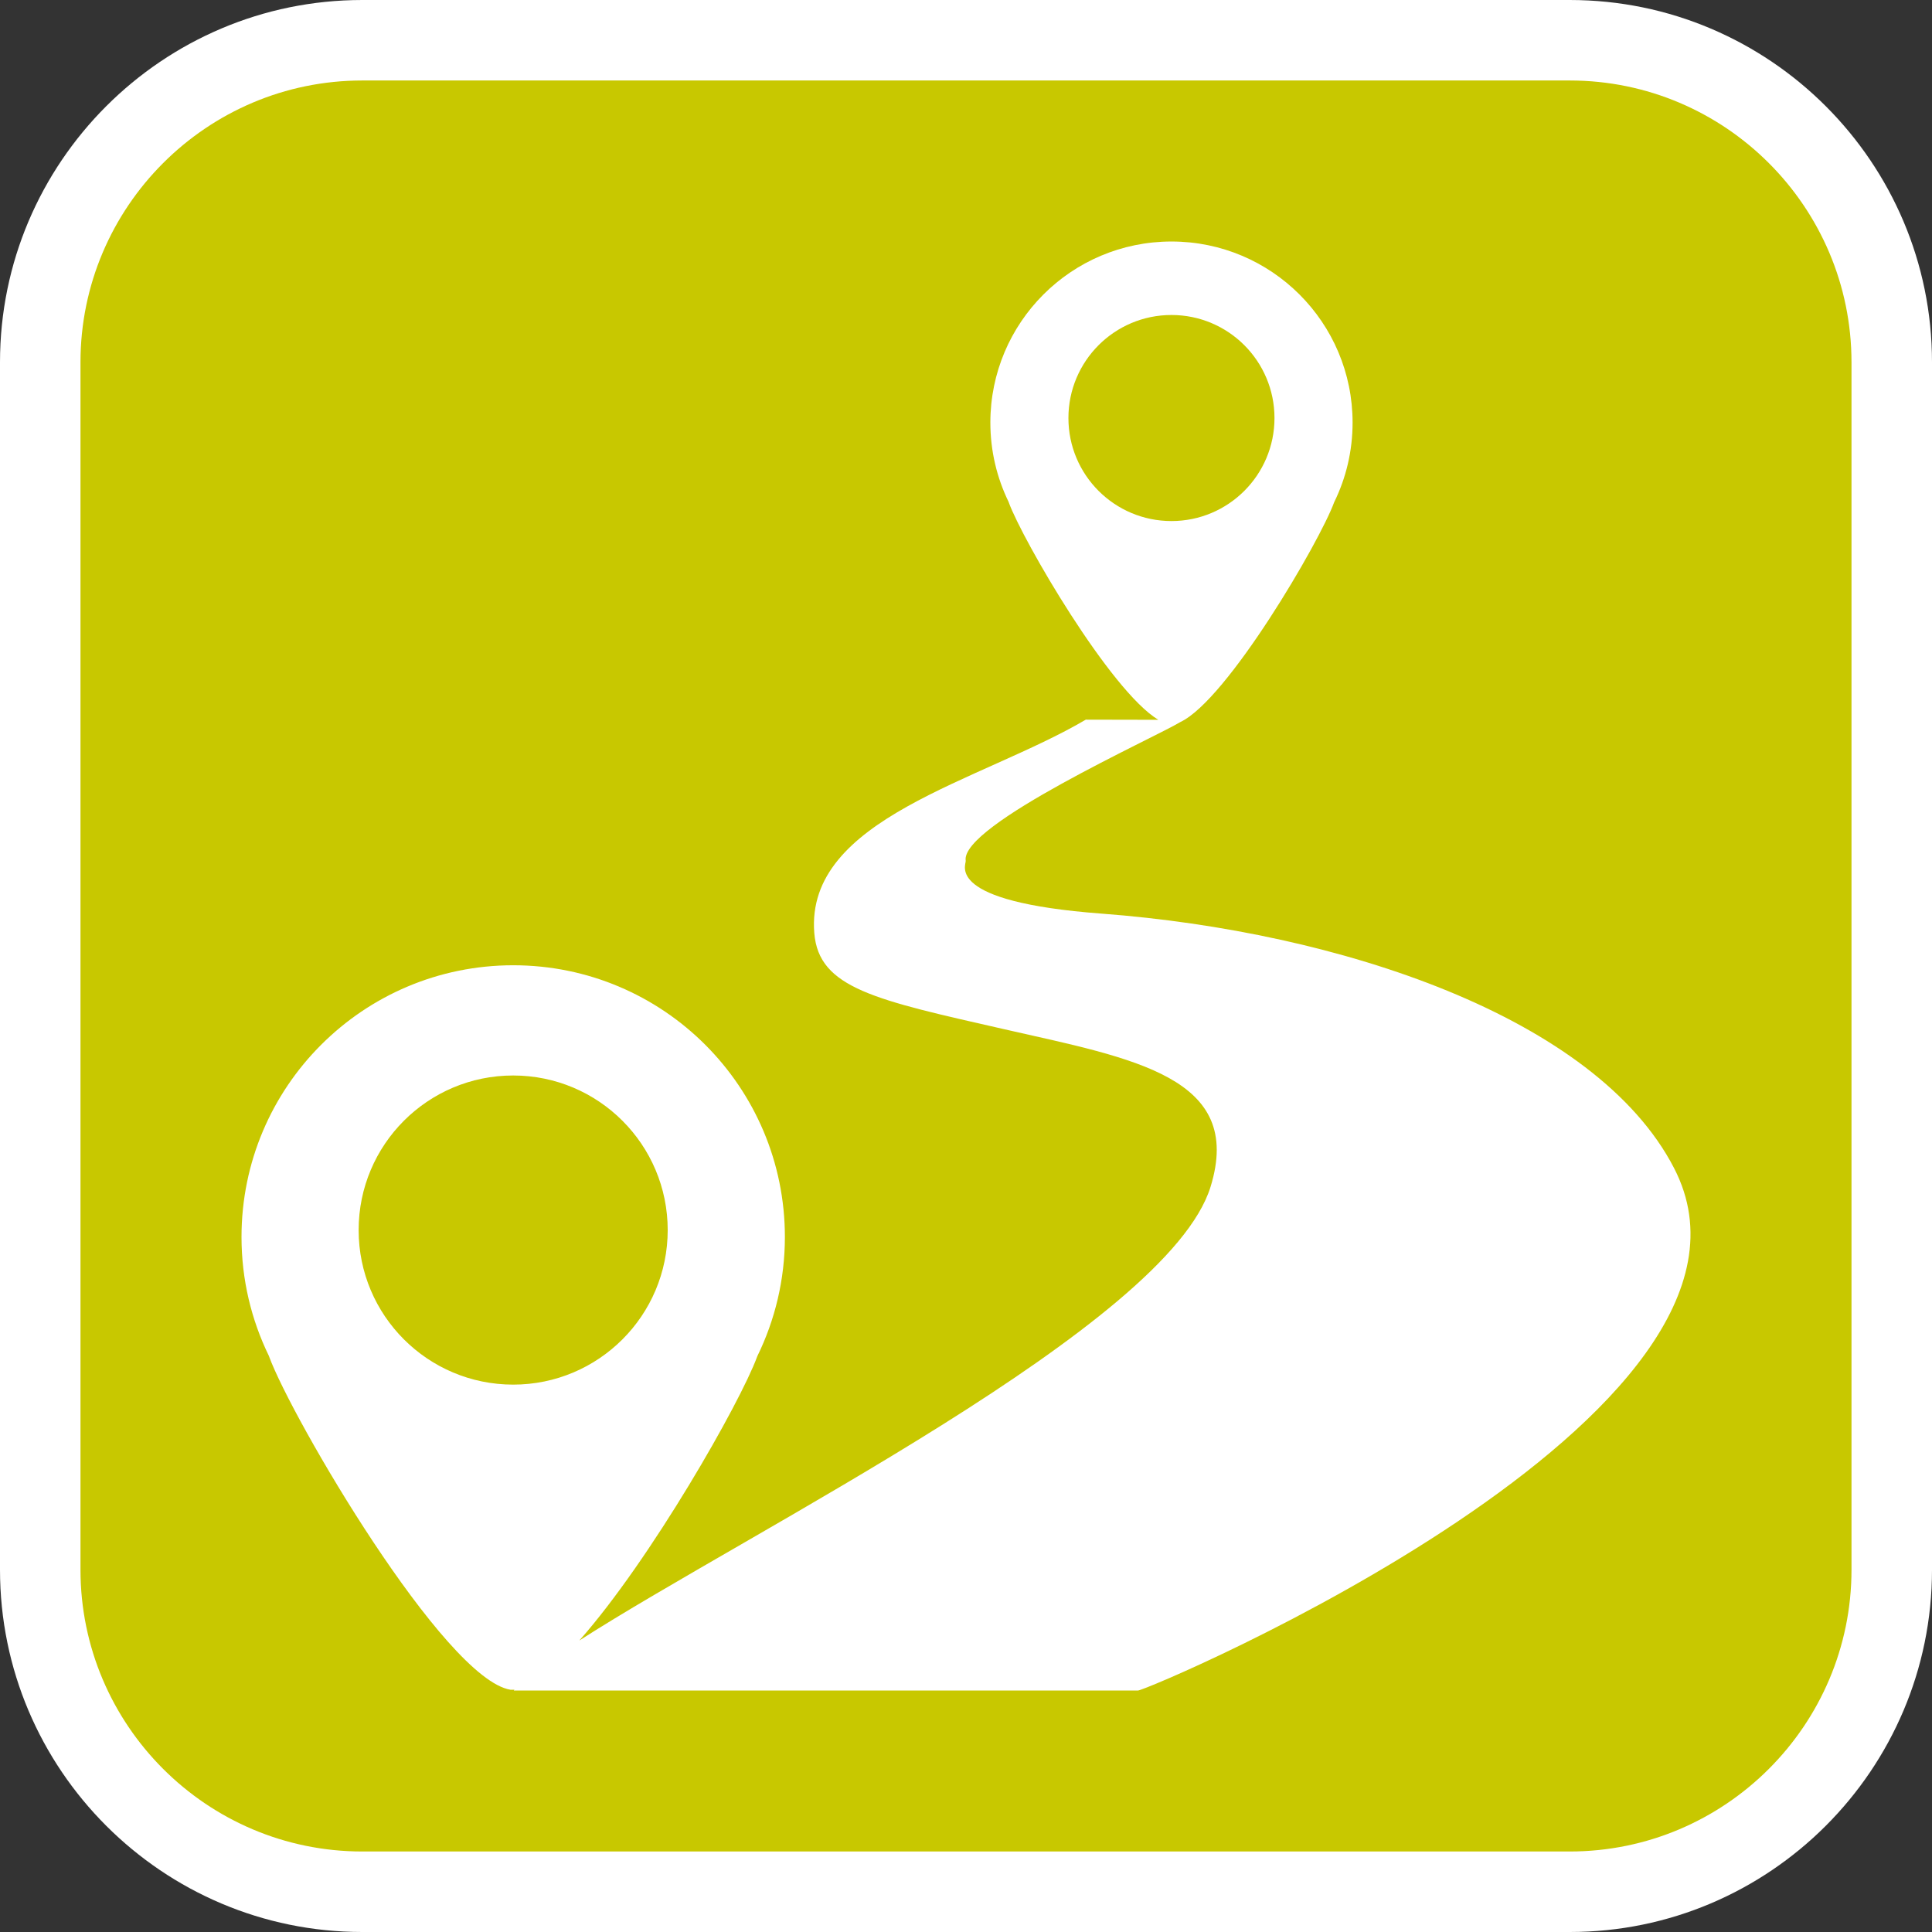
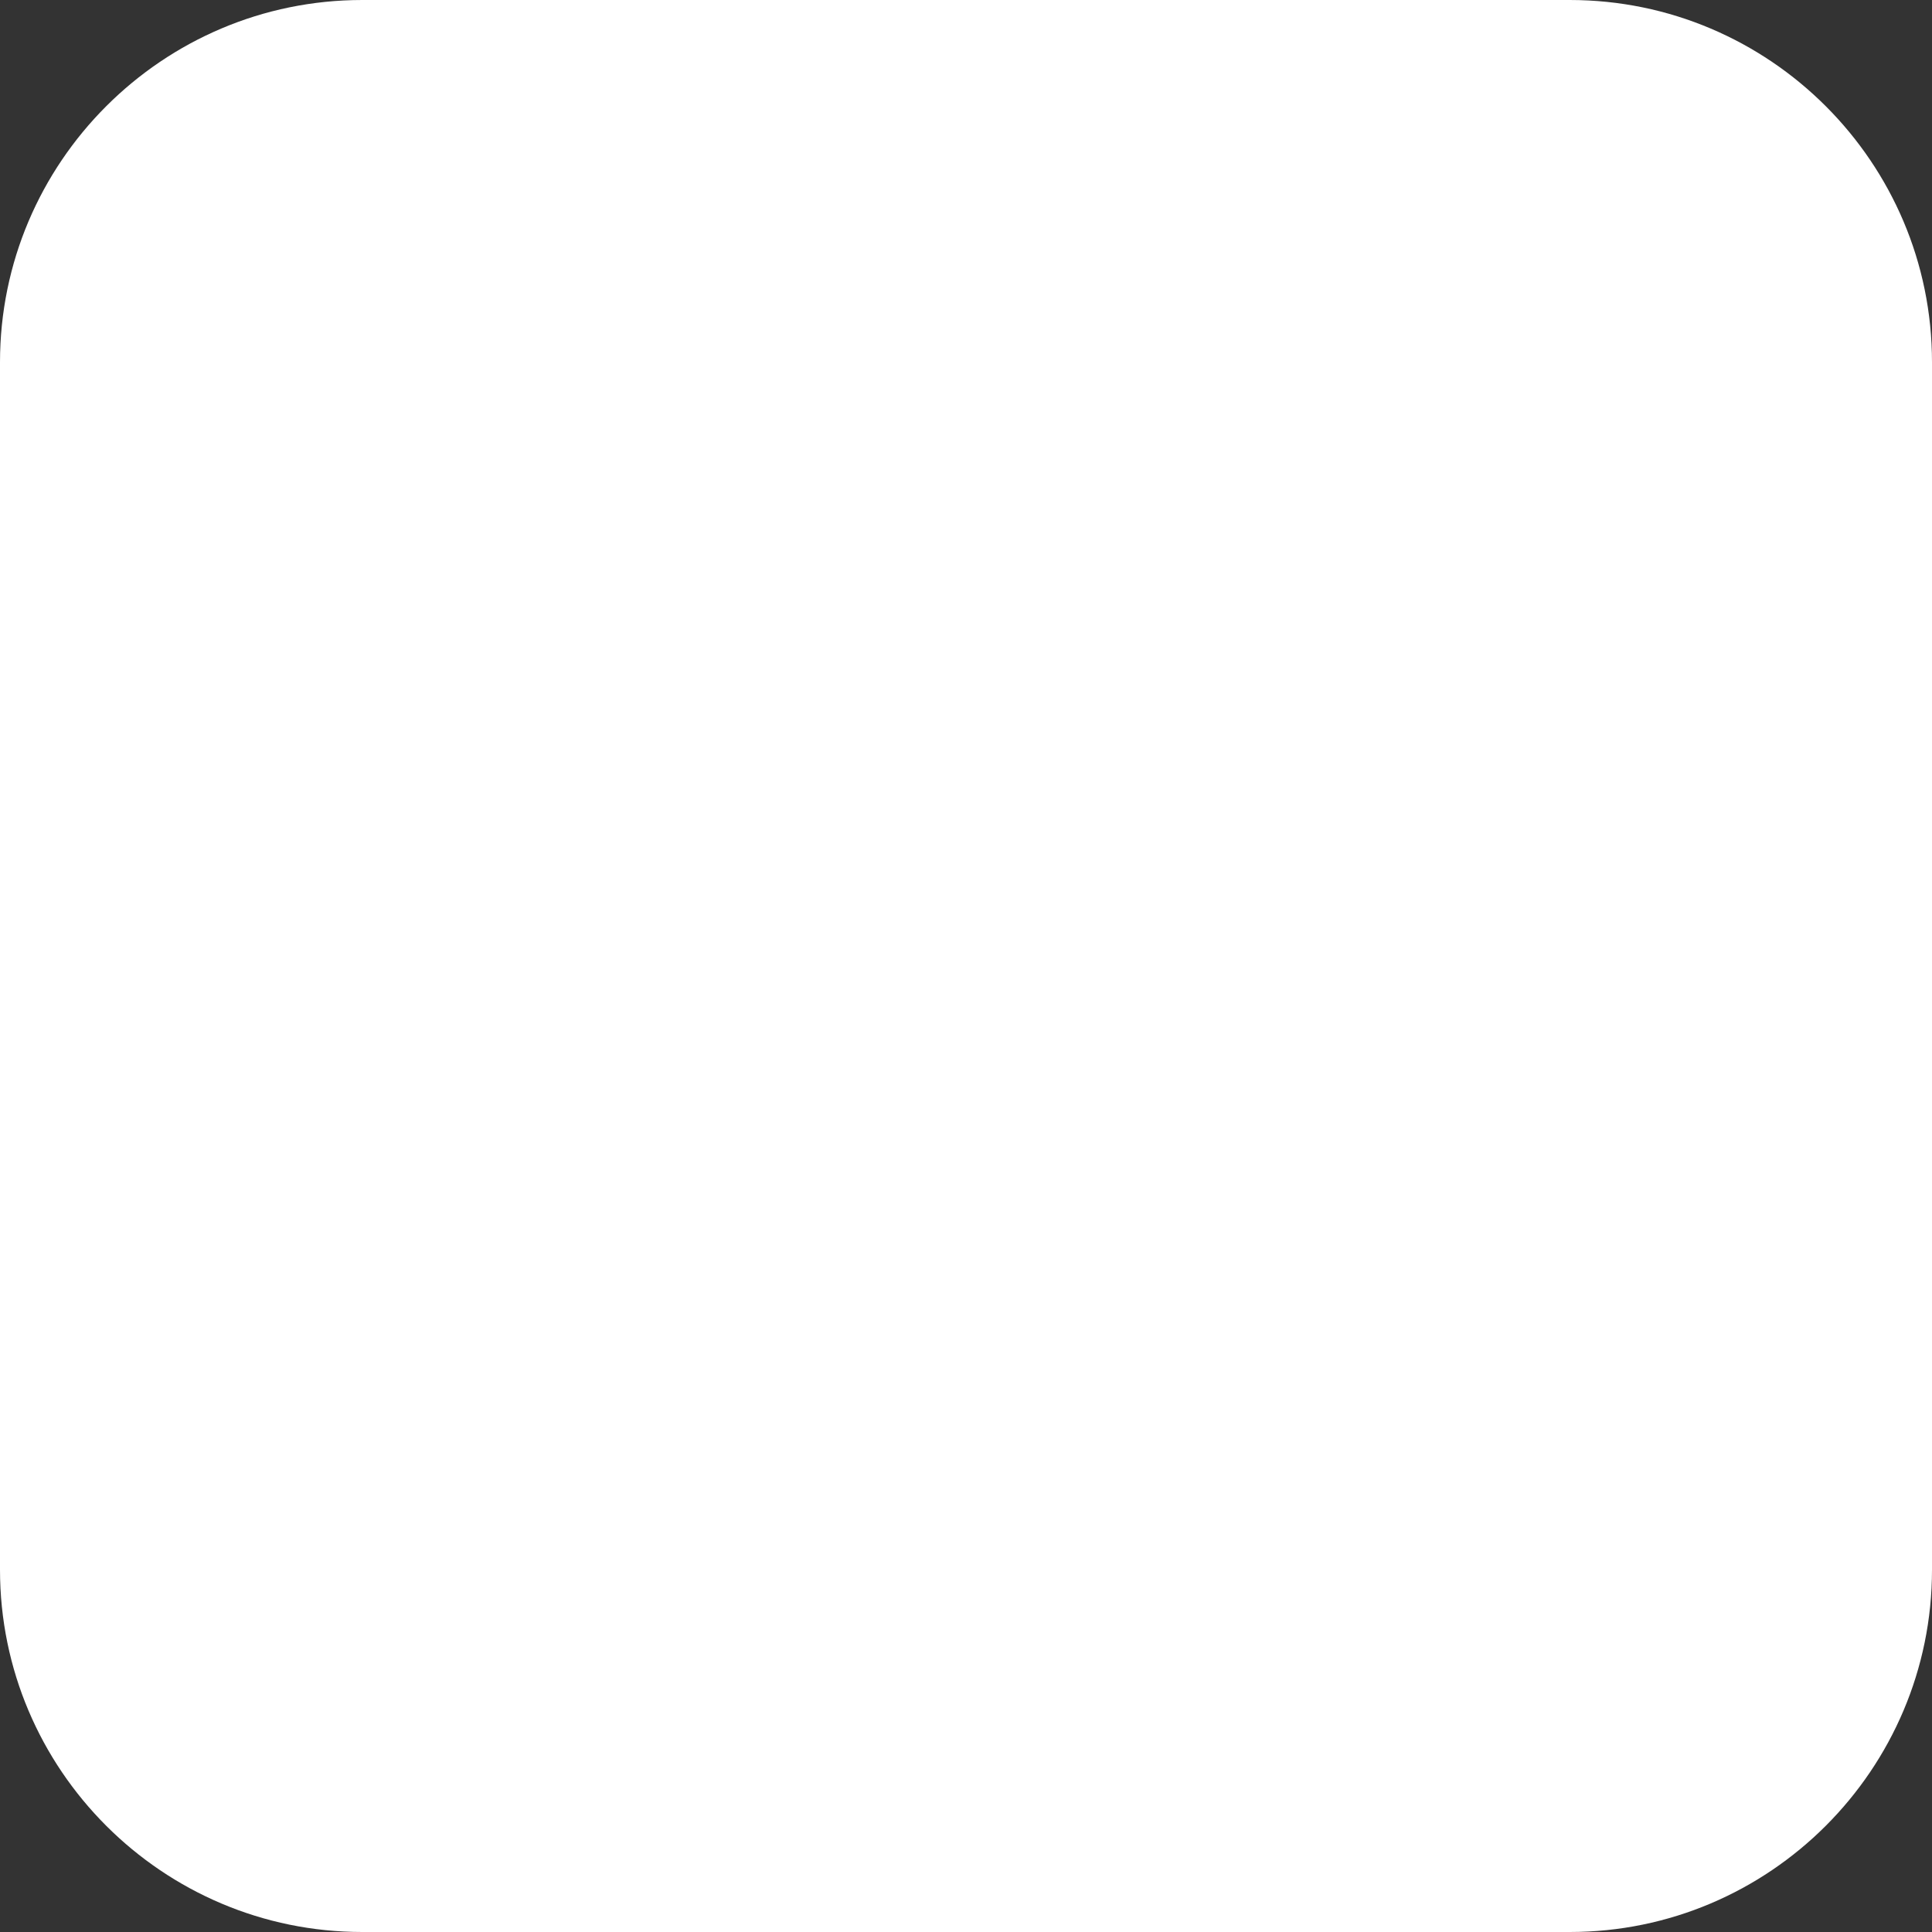
<svg xmlns="http://www.w3.org/2000/svg" version="1.1" id="Calque_1" x="0px" y="0px" width="170.079px" height="170.079px" viewBox="0 0 170.079 170.079" enable-background="new 0 0 170.079 170.079" xml:space="preserve">
  <rect x="0" y="0" width="170.079" height="170.079" fill="#333333" stroke="none" />
  <g>
    <path fill="#FFFFFF" d="M138.189,0H31.89C14.307,0,0,14.303,0,31.886V138.19c0,17.585,14.307,31.889,31.89,31.889h106.299   c17.586,0,31.89-14.304,31.89-31.889V31.886C170.079,14.303,155.775,0,138.189,0z" />
-     <path fill="#C8C800" d="M138.189,7.086H31.89c-13.677,0-24.805,11.127-24.805,24.802V138.19c0,13.674,11.128,24.802,24.805,24.802   h106.299c13.675,0,24.803-11.128,24.803-24.802V31.889C162.992,18.214,151.864,7.086,138.189,7.086z" />
  </g>
-   <path fill="#FFFFFF" d="M147.375,102.837c-6.862-13.296-29.456-20.83-50.396-22.408c-13.936-1.047-11.902-4.29-11.965-4.655  c-0.503-3.128,16.748-10.892,18.89-12.208c4.148-1.949,12.285-15.907,13.54-19.336c0.003-0.01,0.009-0.016,0.01-0.025  c1.037-2.115,1.618-4.488,1.618-7.001c0-8.811-7.14-15.943-15.941-15.943c-8.811,0-15.947,7.132-15.947,15.943  c0,2.504,0.58,4.869,1.606,6.979c0.006,0.017,0.009,0.031,0.015,0.047c1.22,3.331,8.924,16.584,13.166,19.136l-6.385-0.013  c-9.259,5.45-24.711,8.686-23.902,18.782c0.392,4.872,5.361,5.887,16.763,8.479c11.368,2.582,21.117,4.195,18.118,13.876  c-3.773,12.18-40.489,30.236-55.564,39.928c6.316-7.142,14.169-20.943,15.652-24.984c0.002-0.014,0.01-0.024,0.014-0.04  c1.552-3.17,2.429-6.734,2.429-10.498c0-13.217-10.71-23.921-23.915-23.921c-13.21,0-23.92,10.705-23.92,23.921  c0,3.751,0.868,7.299,2.409,10.466c0.011,0.022,0.017,0.048,0.026,0.072c1.984,5.414,15.413,28.364,21.245,29.32h0.348  c-0.017,0.023-0.044,0.044-0.061,0.066h54.958C101.067,148.819,158.569,124.497,147.375,102.837z M94.056,36.802  c0-5.011,4.058-9.072,9.071-9.072c5.009,0,9.069,4.061,9.069,9.072c0,5.009-4.06,9.068-9.069,9.068  C98.114,45.87,94.056,41.811,94.056,36.802z M31.572,108.287c0-7.516,6.088-13.609,13.604-13.609s13.604,6.094,13.604,13.609  c0,7.518-6.089,13.605-13.604,13.605C37.66,121.889,31.572,115.803,31.572,108.287z" />
</svg>